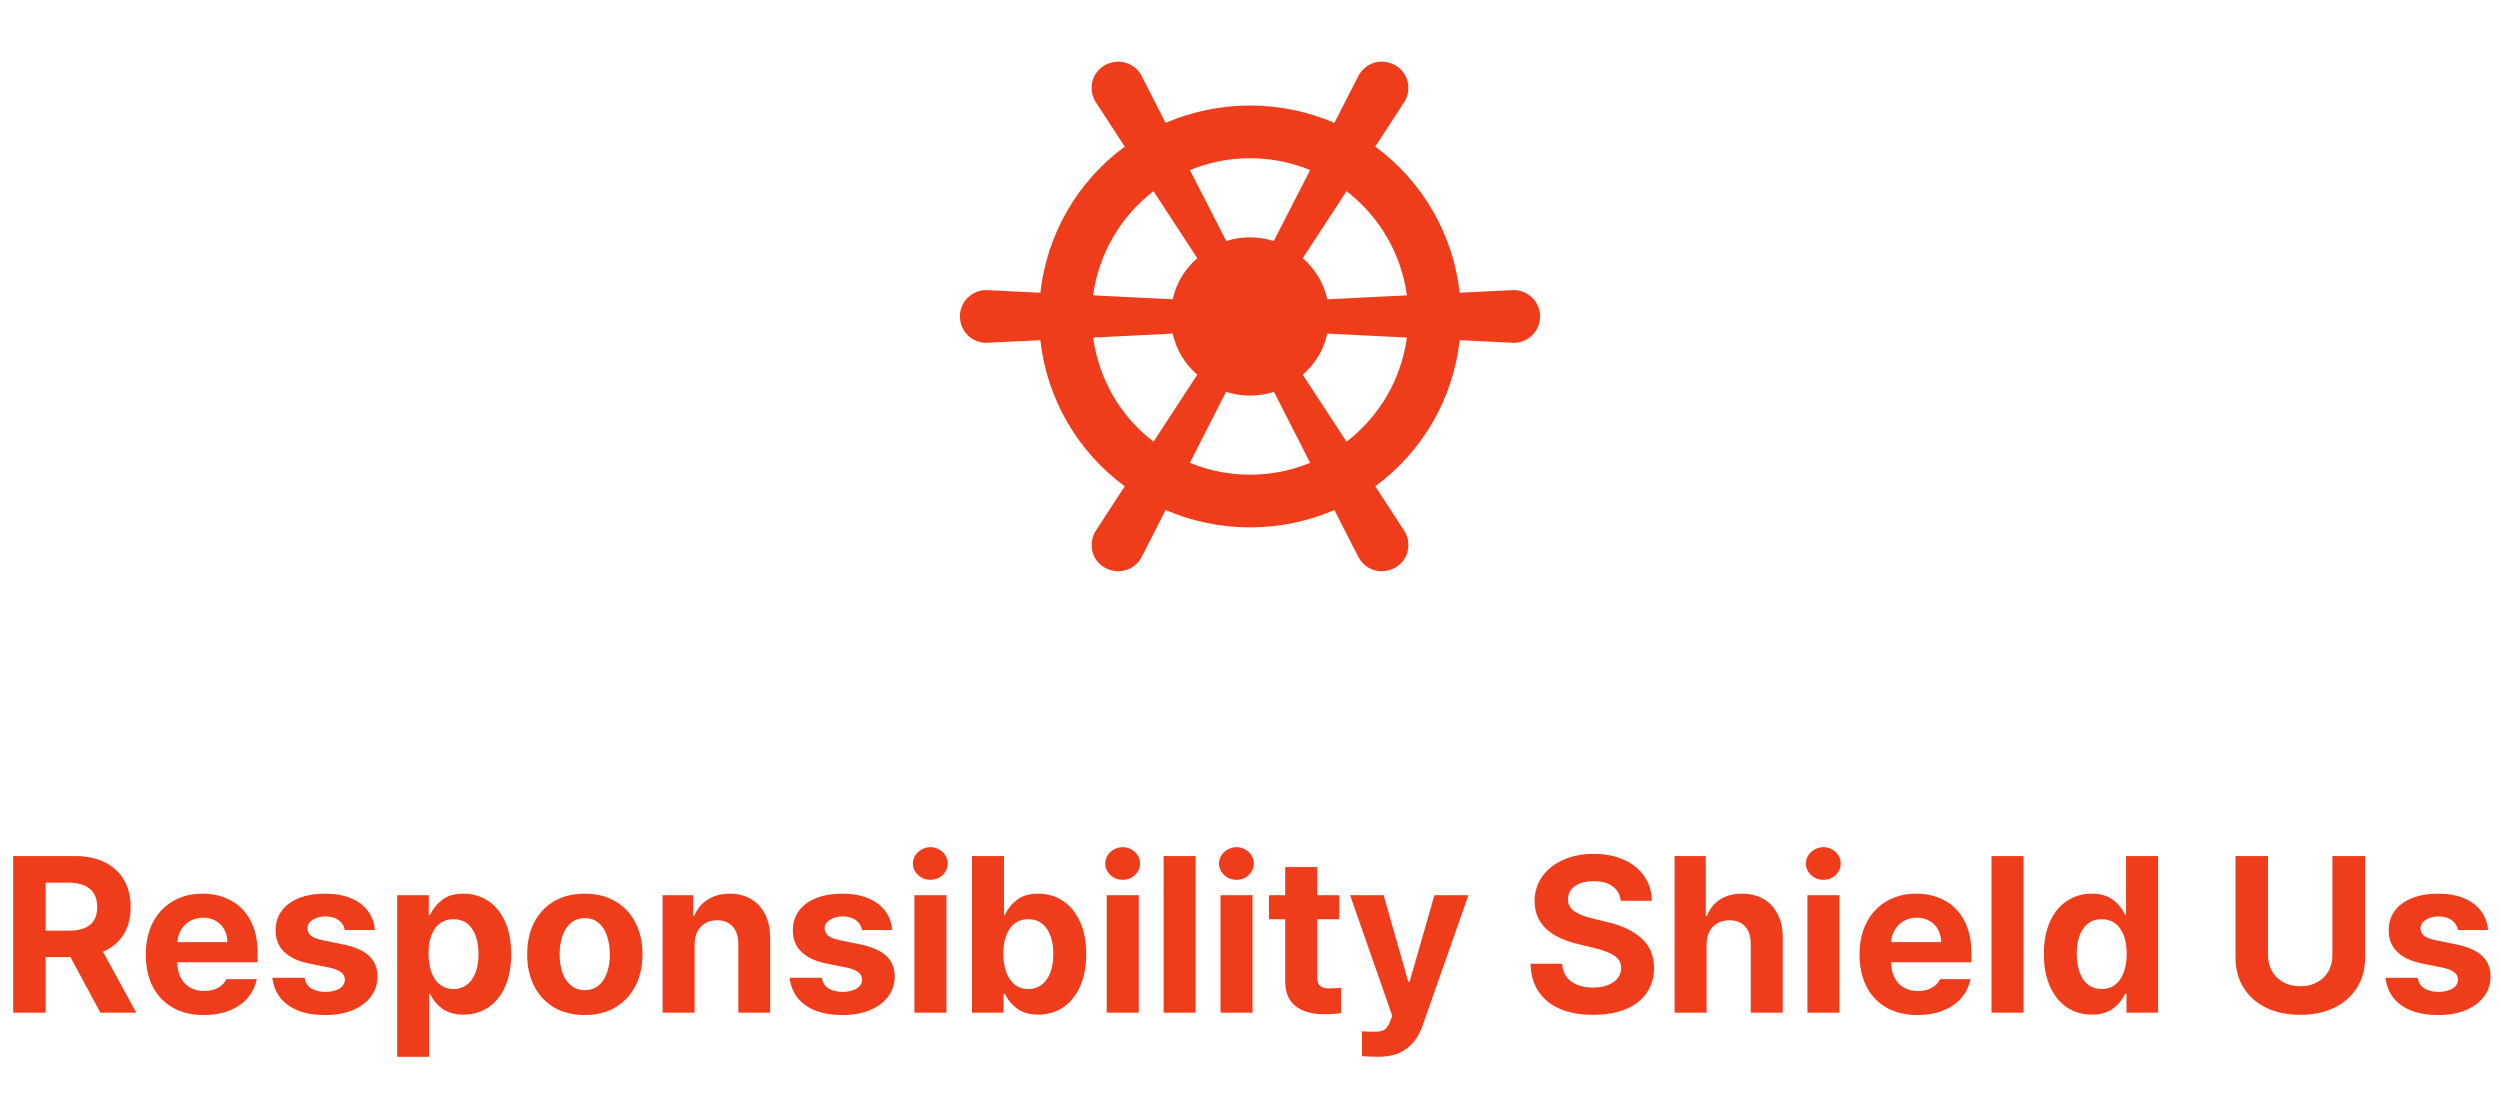
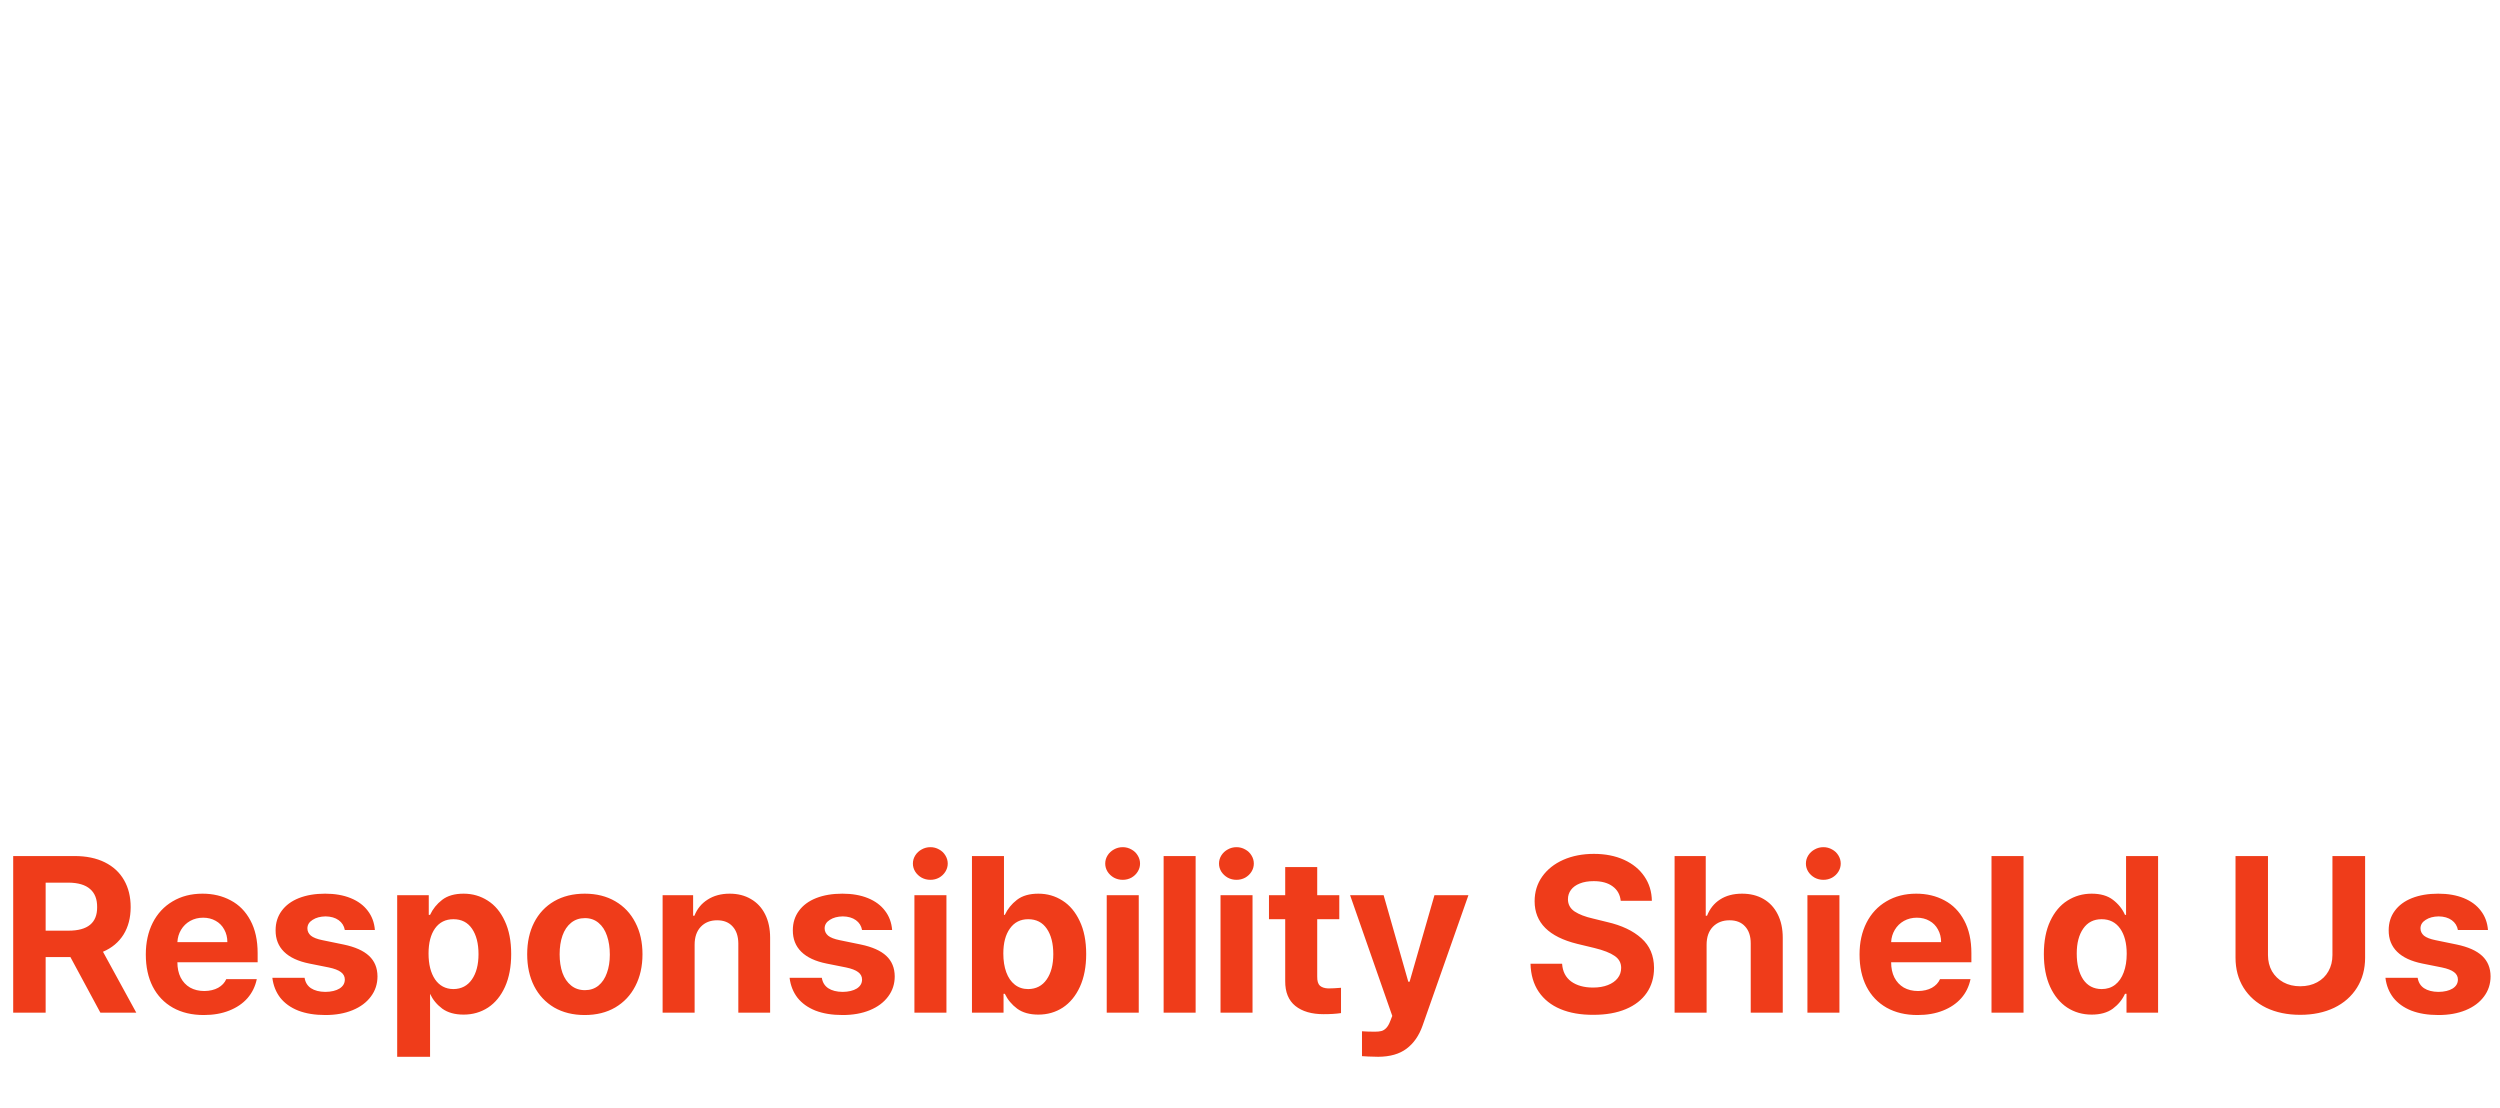
<svg xmlns="http://www.w3.org/2000/svg" width="158" height="70" viewBox="0 0 158 70" fill="none">
-   <path d="M62.333 18.333L65.75 18.5C65.952 16.675 66.53 14.913 67.448 13.324C68.366 11.734 69.604 10.353 71.083 9.266L69.216 6.4C68.766 5.6 69 4.583 69.833 4.116C70.666 3.666 71.65 3.933 72.117 4.733L73.666 7.766C75.351 7.042 77.166 6.669 79 6.669C80.834 6.669 82.648 7.042 84.333 7.766L85.883 4.733C86.35 3.933 87.333 3.666 88.166 4.116C89 4.583 89.233 5.6 88.783 6.4L86.916 9.266C88.396 10.353 89.634 11.734 90.552 13.324C91.47 14.913 92.048 16.675 92.25 18.5L95.666 18.333C96.109 18.333 96.532 18.509 96.845 18.821C97.158 19.134 97.333 19.558 97.333 20C97.333 20.442 97.158 20.866 96.845 21.178C96.532 21.491 96.109 21.666 95.666 21.666L92.25 21.5C92.048 23.324 91.47 25.087 90.552 26.676C89.634 28.265 88.396 29.647 86.916 30.733L88.783 33.6C89.233 34.4 89 35.416 88.166 35.883C87.333 36.333 86.35 36.066 85.883 35.266L84.333 32.233C82.648 32.957 80.834 33.331 79 33.331C77.166 33.331 75.351 32.957 73.666 32.233L72.117 35.266C71.65 36.066 70.666 36.333 69.833 35.883C69 35.416 68.766 34.4 69.216 33.6L71.083 30.733C69.604 29.647 68.366 28.265 67.448 26.676C66.53 25.087 65.952 23.324 65.75 21.5L62.333 21.666C61.891 21.666 61.467 21.491 61.155 21.178C60.842 20.866 60.666 20.442 60.666 20C60.666 19.558 60.842 19.134 61.155 18.821C61.467 18.509 61.891 18.333 62.333 18.333ZM74.117 18.916C74.333 17.9 74.883 17 75.666 16.316L72.9 12.083C70.809 13.688 69.437 16.054 69.083 18.666L74.117 18.916ZM79 15C79.533 15 80.033 15.083 80.5 15.233L82.8 10.75C81.633 10.266 80.35 10 79 10C77.65 10 76.367 10.266 75.2 10.75L77.5 15.233C77.966 15.083 78.466 15 79 15ZM83.883 18.916L88.916 18.666C88.563 16.054 87.191 13.688 85.1 12.083L82.333 16.316C83.117 17 83.666 17.9 83.883 18.916ZM83.883 21.083C83.666 22.1 83.117 23 82.333 23.683L85.1 27.916C87.191 26.311 88.563 23.945 88.916 21.333L83.883 21.083ZM79 25C78.466 25 77.966 24.916 77.483 24.766L75.2 29.25C76.367 29.733 77.65 30 79 30C80.35 30 81.633 29.733 82.8 29.25L80.516 24.766C80.033 24.916 79.533 25 79 25ZM74.117 21.083L69.083 21.333C69.45 24 70.85 26.35 72.9 27.916L75.666 23.683C74.883 23 74.333 22.1 74.117 21.083Z" fill="#EF3C1A" />
-   <path d="M0.834 54.102H4.717C5.455 54.102 6.091 54.234 6.624 54.498C7.157 54.762 7.563 55.138 7.841 55.626C8.119 56.109 8.258 56.676 8.258 57.328C8.258 58.003 8.107 58.581 7.807 59.065C7.506 59.547 7.073 59.91 6.508 60.151L8.613 64H6.344L4.45 60.486H2.885V64H0.834V54.102ZM4.334 58.818C5.546 58.818 6.148 58.322 6.139 57.328C6.143 56.827 5.995 56.446 5.694 56.187C5.394 55.922 4.94 55.788 4.334 55.783H2.885V58.818H4.334ZM12.879 64.15C12.127 64.15 11.475 63.995 10.924 63.685C10.372 63.371 9.949 62.927 9.652 62.352C9.361 61.778 9.215 61.102 9.215 60.322C9.215 59.566 9.361 58.898 9.652 58.319C9.949 57.736 10.368 57.285 10.91 56.966C11.453 56.642 12.081 56.48 12.797 56.48C13.462 56.48 14.057 56.622 14.581 56.904C15.11 57.182 15.524 57.604 15.825 58.169C16.131 58.734 16.283 59.425 16.283 60.24V60.815H11.211C11.211 61.184 11.279 61.505 11.416 61.778C11.557 62.052 11.755 62.264 12.011 62.414C12.271 62.56 12.574 62.633 12.92 62.633C13.257 62.628 13.546 62.56 13.788 62.428C14.03 62.291 14.2 62.109 14.301 61.881H16.229C16.133 62.341 15.937 62.742 15.641 63.084C15.344 63.421 14.959 63.683 14.485 63.87C14.016 64.057 13.48 64.15 12.879 64.15ZM14.369 59.543C14.369 59.247 14.303 58.98 14.171 58.743C14.043 58.506 13.863 58.324 13.631 58.196C13.398 58.064 13.134 57.998 12.838 57.998C12.537 57.998 12.264 58.066 12.018 58.203C11.776 58.34 11.585 58.527 11.443 58.764C11.302 59.001 11.225 59.26 11.211 59.543H14.369ZM21.793 58.777C21.747 58.518 21.617 58.31 21.403 58.155C21.189 58 20.913 57.921 20.576 57.916C20.248 57.921 19.975 57.993 19.756 58.135C19.537 58.272 19.428 58.452 19.428 58.675C19.428 58.852 19.501 59.005 19.646 59.133C19.797 59.256 20.043 59.352 20.385 59.42L21.711 59.693C22.436 59.844 22.973 60.083 23.324 60.411C23.675 60.739 23.853 61.17 23.857 61.703C23.857 62.186 23.718 62.612 23.44 62.981C23.167 63.351 22.782 63.638 22.285 63.843C21.788 64.048 21.214 64.15 20.562 64.15C19.902 64.15 19.33 64.057 18.847 63.87C18.368 63.679 17.99 63.408 17.712 63.057C17.439 62.701 17.272 62.282 17.213 61.799H19.25C19.296 62.086 19.43 62.305 19.653 62.455C19.881 62.605 20.184 62.683 20.562 62.688C20.936 62.683 21.235 62.612 21.458 62.476C21.681 62.334 21.793 62.145 21.793 61.908C21.793 61.717 21.711 61.56 21.547 61.437C21.383 61.313 21.128 61.215 20.781 61.143L19.551 60.897C18.844 60.755 18.311 60.507 17.951 60.151C17.591 59.796 17.413 59.342 17.418 58.791C17.418 58.322 17.546 57.914 17.801 57.567C18.056 57.217 18.418 56.948 18.888 56.761C19.362 56.574 19.915 56.48 20.549 56.48C21.164 56.48 21.702 56.574 22.162 56.761C22.622 56.948 22.982 57.214 23.242 57.56C23.506 57.902 23.657 58.308 23.693 58.777H21.793ZM25.102 56.576H27.098V57.82H27.18C27.353 57.447 27.608 57.13 27.945 56.87C28.283 56.61 28.734 56.48 29.299 56.48C29.859 56.48 30.367 56.626 30.823 56.918C31.279 57.205 31.639 57.636 31.903 58.21C32.172 58.78 32.307 59.475 32.307 60.295C32.307 61.097 32.177 61.787 31.917 62.366C31.657 62.94 31.299 63.378 30.844 63.679C30.388 63.975 29.873 64.123 29.299 64.123C28.747 64.123 28.299 63.998 27.952 63.747C27.61 63.492 27.353 63.18 27.18 62.81H27.125V66.789H25.102V56.576ZM27.084 60.261C27.084 60.944 27.221 61.489 27.494 61.895C27.772 62.3 28.16 62.505 28.656 62.51C29.158 62.505 29.547 62.302 29.825 61.901C30.103 61.5 30.242 60.967 30.242 60.302C30.242 59.632 30.105 59.096 29.832 58.695C29.559 58.294 29.167 58.094 28.656 58.094C28.16 58.094 27.772 58.287 27.494 58.675C27.221 59.062 27.084 59.591 27.084 60.261ZM36.955 64.15C36.217 64.15 35.572 63.991 35.02 63.672C34.474 63.348 34.052 62.897 33.756 62.318C33.464 61.74 33.318 61.07 33.318 60.309C33.318 59.547 33.464 58.88 33.756 58.306C34.052 57.727 34.474 57.278 35.02 56.959C35.572 56.64 36.217 56.48 36.955 56.48C37.693 56.48 38.336 56.64 38.883 56.959C39.434 57.278 39.858 57.727 40.154 58.306C40.455 58.88 40.605 59.547 40.605 60.309C40.605 61.07 40.455 61.74 40.154 62.318C39.858 62.897 39.434 63.348 38.883 63.672C38.336 63.991 37.693 64.15 36.955 64.15ZM35.369 60.309C35.369 60.751 35.428 61.143 35.547 61.484C35.67 61.822 35.852 62.088 36.094 62.284C36.335 62.48 36.627 62.578 36.969 62.578C37.301 62.578 37.586 62.482 37.823 62.291C38.06 62.095 38.238 61.828 38.356 61.491C38.48 61.154 38.541 60.769 38.541 60.336C38.541 59.889 38.482 59.493 38.363 59.147C38.245 58.796 38.067 58.522 37.83 58.326C37.593 58.126 37.306 58.025 36.969 58.025C36.627 58.025 36.335 58.123 36.094 58.319C35.852 58.515 35.67 58.786 35.547 59.133C35.428 59.475 35.369 59.867 35.369 60.309ZM43.9 64H41.877V56.576H43.805V57.875H43.887C44.055 57.442 44.333 57.102 44.721 56.856C45.108 56.606 45.573 56.48 46.115 56.48C46.63 56.48 47.079 56.594 47.462 56.822C47.849 57.046 48.148 57.367 48.357 57.786C48.567 58.205 48.672 58.7 48.672 59.27V64H46.662V59.625C46.658 59.165 46.537 58.807 46.3 58.552C46.067 58.292 45.742 58.162 45.322 58.162C44.894 58.162 44.55 58.299 44.29 58.572C44.03 58.846 43.9 59.224 43.9 59.707V64ZM54.482 58.777C54.437 58.518 54.307 58.31 54.093 58.155C53.879 58 53.603 57.921 53.266 57.916C52.938 57.921 52.664 57.993 52.445 58.135C52.227 58.272 52.117 58.452 52.117 58.675C52.117 58.852 52.19 59.005 52.336 59.133C52.486 59.256 52.732 59.352 53.074 59.42L54.4 59.693C55.125 59.844 55.663 60.083 56.014 60.411C56.365 60.739 56.542 61.17 56.547 61.703C56.547 62.186 56.408 62.612 56.13 62.981C55.856 63.351 55.471 63.638 54.975 63.843C54.478 64.048 53.904 64.15 53.252 64.15C52.591 64.15 52.019 64.057 51.536 63.87C51.058 63.679 50.679 63.408 50.401 63.057C50.128 62.701 49.962 62.282 49.902 61.799H51.94C51.985 62.086 52.12 62.305 52.343 62.455C52.571 62.605 52.874 62.683 53.252 62.688C53.626 62.683 53.924 62.612 54.148 62.476C54.371 62.334 54.482 62.145 54.482 61.908C54.482 61.717 54.4 61.56 54.236 61.437C54.072 61.313 53.817 61.215 53.471 61.143L52.24 60.897C51.534 60.755 51.001 60.507 50.641 60.151C50.281 59.796 50.103 59.342 50.107 58.791C50.107 58.322 50.235 57.914 50.49 57.567C50.745 57.217 51.108 56.948 51.577 56.761C52.051 56.574 52.605 56.48 53.238 56.48C53.853 56.48 54.391 56.574 54.852 56.761C55.312 56.948 55.672 57.214 55.932 57.56C56.196 57.902 56.346 58.308 56.383 58.777H54.482ZM57.791 56.576H59.815V64H57.791V56.576ZM58.803 55.605C58.602 55.605 58.418 55.56 58.249 55.469C58.08 55.373 57.946 55.248 57.846 55.093C57.745 54.933 57.695 54.762 57.695 54.58C57.695 54.393 57.745 54.22 57.846 54.06C57.946 53.901 58.08 53.776 58.249 53.685C58.418 53.589 58.602 53.541 58.803 53.541C58.999 53.541 59.181 53.589 59.35 53.685C59.518 53.776 59.65 53.901 59.746 54.06C59.846 54.22 59.897 54.393 59.897 54.58C59.897 54.762 59.846 54.933 59.746 55.093C59.65 55.248 59.518 55.373 59.35 55.469C59.181 55.56 58.999 55.605 58.803 55.605ZM61.428 54.102H63.451V57.82H63.506C63.679 57.447 63.934 57.13 64.272 56.87C64.609 56.61 65.06 56.48 65.625 56.48C66.186 56.48 66.694 56.626 67.149 56.918C67.605 57.205 67.967 57.636 68.236 58.21C68.51 58.78 68.647 59.475 68.647 60.295C68.647 61.097 68.514 61.787 68.25 62.366C67.986 62.94 67.626 63.378 67.17 63.679C66.714 63.975 66.199 64.123 65.625 64.123C65.074 64.123 64.627 63.998 64.285 63.747C63.943 63.492 63.684 63.18 63.506 62.81H63.424V64H61.428V54.102ZM63.41 60.261C63.41 60.712 63.472 61.106 63.595 61.443C63.718 61.781 63.898 62.043 64.135 62.23C64.372 62.416 64.654 62.51 64.982 62.51C65.484 62.505 65.873 62.302 66.151 61.901C66.429 61.5 66.568 60.967 66.568 60.302C66.568 59.632 66.432 59.096 66.158 58.695C65.885 58.294 65.493 58.094 64.982 58.094C64.49 58.094 64.105 58.29 63.827 58.682C63.549 59.069 63.41 59.595 63.41 60.261ZM69.945 56.576H71.969V64H69.945V56.576ZM70.957 55.605C70.757 55.605 70.572 55.56 70.403 55.469C70.235 55.373 70.1 55.248 70 55.093C69.9 54.933 69.85 54.762 69.85 54.58C69.85 54.393 69.9 54.22 70 54.06C70.1 53.901 70.235 53.776 70.403 53.685C70.572 53.589 70.757 53.541 70.957 53.541C71.153 53.541 71.335 53.589 71.504 53.685C71.672 53.776 71.805 53.901 71.9 54.06C72.001 54.22 72.051 54.393 72.051 54.58C72.051 54.762 72.001 54.933 71.9 55.093C71.805 55.248 71.672 55.373 71.504 55.469C71.335 55.56 71.153 55.605 70.957 55.605ZM75.564 64H73.541V54.102H75.564V64ZM77.137 56.576H79.16V64H77.137V56.576ZM78.148 55.605C77.948 55.605 77.763 55.56 77.595 55.469C77.426 55.373 77.292 55.248 77.191 55.093C77.091 54.933 77.041 54.762 77.041 54.58C77.041 54.393 77.091 54.22 77.191 54.06C77.292 53.901 77.426 53.776 77.595 53.685C77.763 53.589 77.948 53.541 78.148 53.541C78.344 53.541 78.527 53.589 78.695 53.685C78.864 53.776 78.996 53.901 79.092 54.06C79.192 54.22 79.242 54.393 79.242 54.58C79.242 54.762 79.192 54.933 79.092 55.093C78.996 55.248 78.864 55.373 78.695 55.469C78.527 55.56 78.344 55.605 78.148 55.605ZM84.643 58.094H83.248V61.717C83.243 61.995 83.3 62.188 83.419 62.298C83.542 62.403 83.717 62.46 83.945 62.469C84.155 62.469 84.424 62.455 84.752 62.428V64.027C84.451 64.073 84.084 64.096 83.651 64.096C82.895 64.096 82.3 63.922 81.867 63.576C81.434 63.225 81.22 62.701 81.225 62.004V58.094H80.199V56.576H81.225V54.799H83.248V56.576H84.643V58.094ZM87.103 66.789C86.598 66.78 86.256 66.766 86.078 66.748V65.176C86.311 65.194 86.584 65.203 86.898 65.203C87.058 65.203 87.192 65.189 87.302 65.162C87.411 65.135 87.514 65.071 87.609 64.971C87.705 64.875 87.792 64.725 87.869 64.519L87.992 64.205L85.326 56.576H87.445L89.004 62.045H89.086L90.658 56.576H92.805L89.906 64.82C89.683 65.454 89.346 65.939 88.894 66.276C88.448 66.614 87.851 66.784 87.103 66.789ZM102.43 56.932C102.389 56.54 102.218 56.234 101.917 56.016C101.621 55.797 101.222 55.688 100.721 55.688C100.379 55.688 100.085 55.738 99.839 55.838C99.597 55.934 99.413 56.068 99.285 56.241C99.158 56.414 99.094 56.61 99.094 56.829C99.094 57.157 99.235 57.417 99.518 57.608C99.805 57.795 100.192 57.943 100.68 58.053L101.568 58.272C102.484 58.481 103.207 58.823 103.735 59.297C104.264 59.766 104.531 60.391 104.535 61.17C104.535 61.772 104.382 62.296 104.077 62.742C103.772 63.189 103.332 63.533 102.758 63.774C102.184 64.016 101.5 64.137 100.707 64.137C99.905 64.141 99.21 64.02 98.622 63.774C98.034 63.528 97.576 63.164 97.248 62.681C96.92 62.198 96.747 61.607 96.728 60.91H98.725C98.757 61.398 98.948 61.772 99.299 62.031C99.654 62.286 100.115 62.414 100.68 62.414C101.035 62.414 101.347 62.362 101.616 62.257C101.885 62.152 102.092 62.006 102.238 61.819C102.384 61.633 102.457 61.416 102.457 61.17C102.457 60.851 102.318 60.598 102.04 60.411C101.767 60.22 101.34 60.053 100.762 59.912L99.682 59.652C97.886 59.21 96.988 58.312 96.988 56.959C96.988 56.371 97.148 55.852 97.467 55.4C97.79 54.945 98.235 54.592 98.8 54.341C99.37 54.09 100.014 53.965 100.734 53.965C101.454 53.965 102.09 54.09 102.642 54.341C103.193 54.592 103.621 54.942 103.927 55.394C104.232 55.84 104.389 56.353 104.398 56.932H102.43ZM107.857 64H105.834V54.102H107.803V57.875H107.885C108.058 57.433 108.331 57.091 108.705 56.85C109.083 56.603 109.548 56.48 110.1 56.48C110.615 56.48 111.066 56.592 111.453 56.815C111.84 57.039 112.139 57.36 112.349 57.779C112.563 58.199 112.67 58.695 112.67 59.27V64H110.646V59.625C110.646 59.165 110.528 58.807 110.291 58.552C110.059 58.292 109.73 58.162 109.307 58.162C108.874 58.162 108.523 58.299 108.254 58.572C107.99 58.846 107.857 59.224 107.857 59.707V64ZM114.229 56.576H116.252V64H114.229V56.576ZM115.24 55.605C115.04 55.605 114.855 55.56 114.687 55.469C114.518 55.373 114.383 55.248 114.283 55.093C114.183 54.933 114.133 54.762 114.133 54.58C114.133 54.393 114.183 54.22 114.283 54.06C114.383 53.901 114.518 53.776 114.687 53.685C114.855 53.589 115.04 53.541 115.24 53.541C115.436 53.541 115.618 53.589 115.787 53.685C115.956 53.776 116.088 53.901 116.184 54.06C116.284 54.22 116.334 54.393 116.334 54.58C116.334 54.762 116.284 54.933 116.184 55.093C116.088 55.248 115.956 55.373 115.787 55.469C115.618 55.56 115.436 55.605 115.24 55.605ZM121.188 64.15C120.436 64.15 119.784 63.995 119.232 63.685C118.681 63.371 118.257 62.927 117.961 62.352C117.669 61.778 117.523 61.102 117.523 60.322C117.523 59.566 117.669 58.898 117.961 58.319C118.257 57.736 118.676 57.285 119.219 56.966C119.761 56.642 120.39 56.48 121.105 56.48C121.771 56.48 122.366 56.622 122.89 56.904C123.418 57.182 123.833 57.604 124.134 58.169C124.439 58.734 124.592 59.425 124.592 60.24V60.815H119.52C119.52 61.184 119.588 61.505 119.725 61.778C119.866 62.052 120.064 62.264 120.319 62.414C120.579 62.56 120.882 62.633 121.229 62.633C121.566 62.628 121.855 62.56 122.097 62.428C122.338 62.291 122.509 62.109 122.609 61.881H124.537C124.441 62.341 124.245 62.742 123.949 63.084C123.653 63.421 123.268 63.683 122.794 63.87C122.325 64.057 121.789 64.15 121.188 64.15ZM122.678 59.543C122.678 59.247 122.612 58.98 122.479 58.743C122.352 58.506 122.172 58.324 121.939 58.196C121.707 58.064 121.443 57.998 121.146 57.998C120.846 57.998 120.572 58.066 120.326 58.203C120.085 58.34 119.893 58.527 119.752 58.764C119.611 59.001 119.533 59.26 119.52 59.543H122.678ZM127.887 64H125.863V54.102H127.887V64ZM132.193 64.123C131.619 64.123 131.104 63.975 130.648 63.679C130.193 63.378 129.833 62.94 129.568 62.366C129.304 61.787 129.172 61.097 129.172 60.295C129.172 59.475 129.306 58.78 129.575 58.21C129.844 57.636 130.206 57.205 130.662 56.918C131.122 56.626 131.633 56.48 132.193 56.48C132.754 56.48 133.203 56.61 133.54 56.87C133.882 57.13 134.135 57.447 134.299 57.82H134.367V54.102H136.391V64H134.395V62.81H134.299C134.13 63.18 133.875 63.492 133.533 63.747C133.191 63.998 132.745 64.123 132.193 64.123ZM131.25 60.261C131.25 60.94 131.384 61.484 131.653 61.895C131.927 62.3 132.316 62.505 132.822 62.51C133.155 62.51 133.44 62.419 133.677 62.236C133.914 62.05 134.094 61.79 134.217 61.457C134.344 61.12 134.408 60.728 134.408 60.281C134.408 59.607 134.269 59.074 133.991 58.682C133.713 58.29 133.324 58.094 132.822 58.094C132.321 58.094 131.934 58.292 131.66 58.688C131.387 59.08 131.25 59.605 131.25 60.261ZM149.475 54.102V60.527C149.475 61.243 149.304 61.874 148.962 62.421C148.62 62.968 148.139 63.392 147.52 63.692C146.9 63.989 146.184 64.137 145.373 64.137C144.562 64.137 143.846 63.989 143.227 63.692C142.611 63.392 142.133 62.968 141.791 62.421C141.454 61.874 141.285 61.243 141.285 60.527V54.102H143.336V60.363C143.336 60.742 143.42 61.081 143.589 61.382C143.762 61.678 144.001 61.91 144.307 62.079C144.617 62.248 144.972 62.332 145.373 62.332C145.779 62.332 146.136 62.248 146.446 62.079C146.756 61.91 146.993 61.678 147.157 61.382C147.326 61.081 147.41 60.742 147.41 60.363V54.102H149.475ZM155.34 58.777C155.294 58.518 155.164 58.31 154.95 58.155C154.736 58 154.46 57.921 154.123 57.916C153.795 57.921 153.521 57.993 153.303 58.135C153.084 58.272 152.975 58.452 152.975 58.675C152.975 58.852 153.048 59.005 153.193 59.133C153.344 59.256 153.59 59.352 153.932 59.42L155.258 59.693C155.982 59.844 156.52 60.083 156.871 60.411C157.222 60.739 157.4 61.17 157.404 61.703C157.404 62.186 157.265 62.612 156.987 62.981C156.714 63.351 156.329 63.638 155.832 63.843C155.335 64.048 154.761 64.15 154.109 64.15C153.449 64.15 152.877 64.057 152.394 63.87C151.915 63.679 151.537 63.408 151.259 63.057C150.985 62.701 150.819 62.282 150.76 61.799H152.797C152.842 62.086 152.977 62.305 153.2 62.455C153.428 62.605 153.731 62.683 154.109 62.688C154.483 62.683 154.782 62.612 155.005 62.476C155.228 62.334 155.34 62.145 155.34 61.908C155.34 61.717 155.258 61.56 155.094 61.437C154.93 61.313 154.674 61.215 154.328 61.143L153.098 60.897C152.391 60.755 151.858 60.507 151.498 60.151C151.138 59.796 150.96 59.342 150.965 58.791C150.965 58.322 151.092 57.914 151.348 57.567C151.603 57.217 151.965 56.948 152.435 56.761C152.909 56.574 153.462 56.48 154.096 56.48C154.711 56.48 155.249 56.574 155.709 56.761C156.169 56.948 156.529 57.214 156.789 57.56C157.053 57.902 157.204 58.308 157.24 58.777H155.34Z" fill="#EF3C1A" />
+   <path d="M0.834 54.102H4.717C5.455 54.102 6.091 54.234 6.624 54.498C7.157 54.762 7.563 55.138 7.841 55.626C8.119 56.109 8.258 56.676 8.258 57.328C8.258 58.003 8.107 58.581 7.807 59.065C7.506 59.547 7.073 59.91 6.508 60.151L8.613 64H6.344L4.45 60.486H2.885V64H0.834V54.102ZM4.334 58.818C5.546 58.818 6.148 58.322 6.139 57.328C6.143 56.827 5.995 56.446 5.694 56.187C5.394 55.922 4.94 55.788 4.334 55.783H2.885V58.818H4.334ZM12.879 64.15C12.127 64.15 11.475 63.995 10.924 63.685C10.372 63.371 9.949 62.927 9.652 62.352C9.361 61.778 9.215 61.102 9.215 60.322C9.215 59.566 9.361 58.898 9.652 58.319C9.949 57.736 10.368 57.285 10.91 56.966C11.453 56.642 12.081 56.48 12.797 56.48C13.462 56.48 14.057 56.622 14.581 56.904C15.11 57.182 15.524 57.604 15.825 58.169C16.131 58.734 16.283 59.425 16.283 60.24V60.815H11.211C11.211 61.184 11.279 61.505 11.416 61.778C11.557 62.052 11.755 62.264 12.011 62.414C12.271 62.56 12.574 62.633 12.92 62.633C13.257 62.628 13.546 62.56 13.788 62.428C14.03 62.291 14.2 62.109 14.301 61.881H16.229C16.133 62.341 15.937 62.742 15.641 63.084C15.344 63.421 14.959 63.683 14.485 63.87C14.016 64.057 13.48 64.15 12.879 64.15ZM14.369 59.543C14.369 59.247 14.303 58.98 14.171 58.743C14.043 58.506 13.863 58.324 13.631 58.196C13.398 58.064 13.134 57.998 12.838 57.998C12.537 57.998 12.264 58.066 12.018 58.203C11.776 58.34 11.585 58.527 11.443 58.764C11.302 59.001 11.225 59.26 11.211 59.543H14.369ZM21.793 58.777C21.747 58.518 21.617 58.31 21.403 58.155C21.189 58 20.913 57.921 20.576 57.916C20.248 57.921 19.975 57.993 19.756 58.135C19.537 58.272 19.428 58.452 19.428 58.675C19.428 58.852 19.501 59.005 19.646 59.133C19.797 59.256 20.043 59.352 20.385 59.42L21.711 59.693C22.436 59.844 22.973 60.083 23.324 60.411C23.675 60.739 23.853 61.17 23.857 61.703C23.857 62.186 23.718 62.612 23.44 62.981C23.167 63.351 22.782 63.638 22.285 63.843C21.788 64.048 21.214 64.15 20.562 64.15C19.902 64.15 19.33 64.057 18.847 63.87C18.368 63.679 17.99 63.408 17.712 63.057C17.439 62.701 17.272 62.282 17.213 61.799H19.25C19.296 62.086 19.43 62.305 19.653 62.455C19.881 62.605 20.184 62.683 20.562 62.688C20.936 62.683 21.235 62.612 21.458 62.476C21.681 62.334 21.793 62.145 21.793 61.908C21.793 61.717 21.711 61.56 21.547 61.437C21.383 61.313 21.128 61.215 20.781 61.143L19.551 60.897C18.844 60.755 18.311 60.507 17.951 60.151C17.591 59.796 17.413 59.342 17.418 58.791C17.418 58.322 17.546 57.914 17.801 57.567C18.056 57.217 18.418 56.948 18.888 56.761C19.362 56.574 19.915 56.48 20.549 56.48C21.164 56.48 21.702 56.574 22.162 56.761C22.622 56.948 22.982 57.214 23.242 57.56C23.506 57.902 23.657 58.308 23.693 58.777H21.793ZM25.102 56.576H27.098V57.82H27.18C27.353 57.447 27.608 57.13 27.945 56.87C28.283 56.61 28.734 56.48 29.299 56.48C29.859 56.48 30.367 56.626 30.823 56.918C31.279 57.205 31.639 57.636 31.903 58.21C32.172 58.78 32.307 59.475 32.307 60.295C32.307 61.097 32.177 61.787 31.917 62.366C31.657 62.94 31.299 63.378 30.844 63.679C30.388 63.975 29.873 64.123 29.299 64.123C28.747 64.123 28.299 63.998 27.952 63.747C27.61 63.492 27.353 63.18 27.18 62.81V66.789H25.102V56.576ZM27.084 60.261C27.084 60.944 27.221 61.489 27.494 61.895C27.772 62.3 28.16 62.505 28.656 62.51C29.158 62.505 29.547 62.302 29.825 61.901C30.103 61.5 30.242 60.967 30.242 60.302C30.242 59.632 30.105 59.096 29.832 58.695C29.559 58.294 29.167 58.094 28.656 58.094C28.16 58.094 27.772 58.287 27.494 58.675C27.221 59.062 27.084 59.591 27.084 60.261ZM36.955 64.15C36.217 64.15 35.572 63.991 35.02 63.672C34.474 63.348 34.052 62.897 33.756 62.318C33.464 61.74 33.318 61.07 33.318 60.309C33.318 59.547 33.464 58.88 33.756 58.306C34.052 57.727 34.474 57.278 35.02 56.959C35.572 56.64 36.217 56.48 36.955 56.48C37.693 56.48 38.336 56.64 38.883 56.959C39.434 57.278 39.858 57.727 40.154 58.306C40.455 58.88 40.605 59.547 40.605 60.309C40.605 61.07 40.455 61.74 40.154 62.318C39.858 62.897 39.434 63.348 38.883 63.672C38.336 63.991 37.693 64.15 36.955 64.15ZM35.369 60.309C35.369 60.751 35.428 61.143 35.547 61.484C35.67 61.822 35.852 62.088 36.094 62.284C36.335 62.48 36.627 62.578 36.969 62.578C37.301 62.578 37.586 62.482 37.823 62.291C38.06 62.095 38.238 61.828 38.356 61.491C38.48 61.154 38.541 60.769 38.541 60.336C38.541 59.889 38.482 59.493 38.363 59.147C38.245 58.796 38.067 58.522 37.83 58.326C37.593 58.126 37.306 58.025 36.969 58.025C36.627 58.025 36.335 58.123 36.094 58.319C35.852 58.515 35.67 58.786 35.547 59.133C35.428 59.475 35.369 59.867 35.369 60.309ZM43.9 64H41.877V56.576H43.805V57.875H43.887C44.055 57.442 44.333 57.102 44.721 56.856C45.108 56.606 45.573 56.48 46.115 56.48C46.63 56.48 47.079 56.594 47.462 56.822C47.849 57.046 48.148 57.367 48.357 57.786C48.567 58.205 48.672 58.7 48.672 59.27V64H46.662V59.625C46.658 59.165 46.537 58.807 46.3 58.552C46.067 58.292 45.742 58.162 45.322 58.162C44.894 58.162 44.55 58.299 44.29 58.572C44.03 58.846 43.9 59.224 43.9 59.707V64ZM54.482 58.777C54.437 58.518 54.307 58.31 54.093 58.155C53.879 58 53.603 57.921 53.266 57.916C52.938 57.921 52.664 57.993 52.445 58.135C52.227 58.272 52.117 58.452 52.117 58.675C52.117 58.852 52.19 59.005 52.336 59.133C52.486 59.256 52.732 59.352 53.074 59.42L54.4 59.693C55.125 59.844 55.663 60.083 56.014 60.411C56.365 60.739 56.542 61.17 56.547 61.703C56.547 62.186 56.408 62.612 56.13 62.981C55.856 63.351 55.471 63.638 54.975 63.843C54.478 64.048 53.904 64.15 53.252 64.15C52.591 64.15 52.019 64.057 51.536 63.87C51.058 63.679 50.679 63.408 50.401 63.057C50.128 62.701 49.962 62.282 49.902 61.799H51.94C51.985 62.086 52.12 62.305 52.343 62.455C52.571 62.605 52.874 62.683 53.252 62.688C53.626 62.683 53.924 62.612 54.148 62.476C54.371 62.334 54.482 62.145 54.482 61.908C54.482 61.717 54.4 61.56 54.236 61.437C54.072 61.313 53.817 61.215 53.471 61.143L52.24 60.897C51.534 60.755 51.001 60.507 50.641 60.151C50.281 59.796 50.103 59.342 50.107 58.791C50.107 58.322 50.235 57.914 50.49 57.567C50.745 57.217 51.108 56.948 51.577 56.761C52.051 56.574 52.605 56.48 53.238 56.48C53.853 56.48 54.391 56.574 54.852 56.761C55.312 56.948 55.672 57.214 55.932 57.56C56.196 57.902 56.346 58.308 56.383 58.777H54.482ZM57.791 56.576H59.815V64H57.791V56.576ZM58.803 55.605C58.602 55.605 58.418 55.56 58.249 55.469C58.08 55.373 57.946 55.248 57.846 55.093C57.745 54.933 57.695 54.762 57.695 54.58C57.695 54.393 57.745 54.22 57.846 54.06C57.946 53.901 58.08 53.776 58.249 53.685C58.418 53.589 58.602 53.541 58.803 53.541C58.999 53.541 59.181 53.589 59.35 53.685C59.518 53.776 59.65 53.901 59.746 54.06C59.846 54.22 59.897 54.393 59.897 54.58C59.897 54.762 59.846 54.933 59.746 55.093C59.65 55.248 59.518 55.373 59.35 55.469C59.181 55.56 58.999 55.605 58.803 55.605ZM61.428 54.102H63.451V57.82H63.506C63.679 57.447 63.934 57.13 64.272 56.87C64.609 56.61 65.06 56.48 65.625 56.48C66.186 56.48 66.694 56.626 67.149 56.918C67.605 57.205 67.967 57.636 68.236 58.21C68.51 58.78 68.647 59.475 68.647 60.295C68.647 61.097 68.514 61.787 68.25 62.366C67.986 62.94 67.626 63.378 67.17 63.679C66.714 63.975 66.199 64.123 65.625 64.123C65.074 64.123 64.627 63.998 64.285 63.747C63.943 63.492 63.684 63.18 63.506 62.81H63.424V64H61.428V54.102ZM63.41 60.261C63.41 60.712 63.472 61.106 63.595 61.443C63.718 61.781 63.898 62.043 64.135 62.23C64.372 62.416 64.654 62.51 64.982 62.51C65.484 62.505 65.873 62.302 66.151 61.901C66.429 61.5 66.568 60.967 66.568 60.302C66.568 59.632 66.432 59.096 66.158 58.695C65.885 58.294 65.493 58.094 64.982 58.094C64.49 58.094 64.105 58.29 63.827 58.682C63.549 59.069 63.41 59.595 63.41 60.261ZM69.945 56.576H71.969V64H69.945V56.576ZM70.957 55.605C70.757 55.605 70.572 55.56 70.403 55.469C70.235 55.373 70.1 55.248 70 55.093C69.9 54.933 69.85 54.762 69.85 54.58C69.85 54.393 69.9 54.22 70 54.06C70.1 53.901 70.235 53.776 70.403 53.685C70.572 53.589 70.757 53.541 70.957 53.541C71.153 53.541 71.335 53.589 71.504 53.685C71.672 53.776 71.805 53.901 71.9 54.06C72.001 54.22 72.051 54.393 72.051 54.58C72.051 54.762 72.001 54.933 71.9 55.093C71.805 55.248 71.672 55.373 71.504 55.469C71.335 55.56 71.153 55.605 70.957 55.605ZM75.564 64H73.541V54.102H75.564V64ZM77.137 56.576H79.16V64H77.137V56.576ZM78.148 55.605C77.948 55.605 77.763 55.56 77.595 55.469C77.426 55.373 77.292 55.248 77.191 55.093C77.091 54.933 77.041 54.762 77.041 54.58C77.041 54.393 77.091 54.22 77.191 54.06C77.292 53.901 77.426 53.776 77.595 53.685C77.763 53.589 77.948 53.541 78.148 53.541C78.344 53.541 78.527 53.589 78.695 53.685C78.864 53.776 78.996 53.901 79.092 54.06C79.192 54.22 79.242 54.393 79.242 54.58C79.242 54.762 79.192 54.933 79.092 55.093C78.996 55.248 78.864 55.373 78.695 55.469C78.527 55.56 78.344 55.605 78.148 55.605ZM84.643 58.094H83.248V61.717C83.243 61.995 83.3 62.188 83.419 62.298C83.542 62.403 83.717 62.46 83.945 62.469C84.155 62.469 84.424 62.455 84.752 62.428V64.027C84.451 64.073 84.084 64.096 83.651 64.096C82.895 64.096 82.3 63.922 81.867 63.576C81.434 63.225 81.22 62.701 81.225 62.004V58.094H80.199V56.576H81.225V54.799H83.248V56.576H84.643V58.094ZM87.103 66.789C86.598 66.78 86.256 66.766 86.078 66.748V65.176C86.311 65.194 86.584 65.203 86.898 65.203C87.058 65.203 87.192 65.189 87.302 65.162C87.411 65.135 87.514 65.071 87.609 64.971C87.705 64.875 87.792 64.725 87.869 64.519L87.992 64.205L85.326 56.576H87.445L89.004 62.045H89.086L90.658 56.576H92.805L89.906 64.82C89.683 65.454 89.346 65.939 88.894 66.276C88.448 66.614 87.851 66.784 87.103 66.789ZM102.43 56.932C102.389 56.54 102.218 56.234 101.917 56.016C101.621 55.797 101.222 55.688 100.721 55.688C100.379 55.688 100.085 55.738 99.839 55.838C99.597 55.934 99.413 56.068 99.285 56.241C99.158 56.414 99.094 56.61 99.094 56.829C99.094 57.157 99.235 57.417 99.518 57.608C99.805 57.795 100.192 57.943 100.68 58.053L101.568 58.272C102.484 58.481 103.207 58.823 103.735 59.297C104.264 59.766 104.531 60.391 104.535 61.17C104.535 61.772 104.382 62.296 104.077 62.742C103.772 63.189 103.332 63.533 102.758 63.774C102.184 64.016 101.5 64.137 100.707 64.137C99.905 64.141 99.21 64.02 98.622 63.774C98.034 63.528 97.576 63.164 97.248 62.681C96.92 62.198 96.747 61.607 96.728 60.91H98.725C98.757 61.398 98.948 61.772 99.299 62.031C99.654 62.286 100.115 62.414 100.68 62.414C101.035 62.414 101.347 62.362 101.616 62.257C101.885 62.152 102.092 62.006 102.238 61.819C102.384 61.633 102.457 61.416 102.457 61.17C102.457 60.851 102.318 60.598 102.04 60.411C101.767 60.22 101.34 60.053 100.762 59.912L99.682 59.652C97.886 59.21 96.988 58.312 96.988 56.959C96.988 56.371 97.148 55.852 97.467 55.4C97.79 54.945 98.235 54.592 98.8 54.341C99.37 54.09 100.014 53.965 100.734 53.965C101.454 53.965 102.09 54.09 102.642 54.341C103.193 54.592 103.621 54.942 103.927 55.394C104.232 55.84 104.389 56.353 104.398 56.932H102.43ZM107.857 64H105.834V54.102H107.803V57.875H107.885C108.058 57.433 108.331 57.091 108.705 56.85C109.083 56.603 109.548 56.48 110.1 56.48C110.615 56.48 111.066 56.592 111.453 56.815C111.84 57.039 112.139 57.36 112.349 57.779C112.563 58.199 112.67 58.695 112.67 59.27V64H110.646V59.625C110.646 59.165 110.528 58.807 110.291 58.552C110.059 58.292 109.73 58.162 109.307 58.162C108.874 58.162 108.523 58.299 108.254 58.572C107.99 58.846 107.857 59.224 107.857 59.707V64ZM114.229 56.576H116.252V64H114.229V56.576ZM115.24 55.605C115.04 55.605 114.855 55.56 114.687 55.469C114.518 55.373 114.383 55.248 114.283 55.093C114.183 54.933 114.133 54.762 114.133 54.58C114.133 54.393 114.183 54.22 114.283 54.06C114.383 53.901 114.518 53.776 114.687 53.685C114.855 53.589 115.04 53.541 115.24 53.541C115.436 53.541 115.618 53.589 115.787 53.685C115.956 53.776 116.088 53.901 116.184 54.06C116.284 54.22 116.334 54.393 116.334 54.58C116.334 54.762 116.284 54.933 116.184 55.093C116.088 55.248 115.956 55.373 115.787 55.469C115.618 55.56 115.436 55.605 115.24 55.605ZM121.188 64.15C120.436 64.15 119.784 63.995 119.232 63.685C118.681 63.371 118.257 62.927 117.961 62.352C117.669 61.778 117.523 61.102 117.523 60.322C117.523 59.566 117.669 58.898 117.961 58.319C118.257 57.736 118.676 57.285 119.219 56.966C119.761 56.642 120.39 56.48 121.105 56.48C121.771 56.48 122.366 56.622 122.89 56.904C123.418 57.182 123.833 57.604 124.134 58.169C124.439 58.734 124.592 59.425 124.592 60.24V60.815H119.52C119.52 61.184 119.588 61.505 119.725 61.778C119.866 62.052 120.064 62.264 120.319 62.414C120.579 62.56 120.882 62.633 121.229 62.633C121.566 62.628 121.855 62.56 122.097 62.428C122.338 62.291 122.509 62.109 122.609 61.881H124.537C124.441 62.341 124.245 62.742 123.949 63.084C123.653 63.421 123.268 63.683 122.794 63.87C122.325 64.057 121.789 64.15 121.188 64.15ZM122.678 59.543C122.678 59.247 122.612 58.98 122.479 58.743C122.352 58.506 122.172 58.324 121.939 58.196C121.707 58.064 121.443 57.998 121.146 57.998C120.846 57.998 120.572 58.066 120.326 58.203C120.085 58.34 119.893 58.527 119.752 58.764C119.611 59.001 119.533 59.26 119.52 59.543H122.678ZM127.887 64H125.863V54.102H127.887V64ZM132.193 64.123C131.619 64.123 131.104 63.975 130.648 63.679C130.193 63.378 129.833 62.94 129.568 62.366C129.304 61.787 129.172 61.097 129.172 60.295C129.172 59.475 129.306 58.78 129.575 58.21C129.844 57.636 130.206 57.205 130.662 56.918C131.122 56.626 131.633 56.48 132.193 56.48C132.754 56.48 133.203 56.61 133.54 56.87C133.882 57.13 134.135 57.447 134.299 57.82H134.367V54.102H136.391V64H134.395V62.81H134.299C134.13 63.18 133.875 63.492 133.533 63.747C133.191 63.998 132.745 64.123 132.193 64.123ZM131.25 60.261C131.25 60.94 131.384 61.484 131.653 61.895C131.927 62.3 132.316 62.505 132.822 62.51C133.155 62.51 133.44 62.419 133.677 62.236C133.914 62.05 134.094 61.79 134.217 61.457C134.344 61.12 134.408 60.728 134.408 60.281C134.408 59.607 134.269 59.074 133.991 58.682C133.713 58.29 133.324 58.094 132.822 58.094C132.321 58.094 131.934 58.292 131.66 58.688C131.387 59.08 131.25 59.605 131.25 60.261ZM149.475 54.102V60.527C149.475 61.243 149.304 61.874 148.962 62.421C148.62 62.968 148.139 63.392 147.52 63.692C146.9 63.989 146.184 64.137 145.373 64.137C144.562 64.137 143.846 63.989 143.227 63.692C142.611 63.392 142.133 62.968 141.791 62.421C141.454 61.874 141.285 61.243 141.285 60.527V54.102H143.336V60.363C143.336 60.742 143.42 61.081 143.589 61.382C143.762 61.678 144.001 61.91 144.307 62.079C144.617 62.248 144.972 62.332 145.373 62.332C145.779 62.332 146.136 62.248 146.446 62.079C146.756 61.91 146.993 61.678 147.157 61.382C147.326 61.081 147.41 60.742 147.41 60.363V54.102H149.475ZM155.34 58.777C155.294 58.518 155.164 58.31 154.95 58.155C154.736 58 154.46 57.921 154.123 57.916C153.795 57.921 153.521 57.993 153.303 58.135C153.084 58.272 152.975 58.452 152.975 58.675C152.975 58.852 153.048 59.005 153.193 59.133C153.344 59.256 153.59 59.352 153.932 59.42L155.258 59.693C155.982 59.844 156.52 60.083 156.871 60.411C157.222 60.739 157.4 61.17 157.404 61.703C157.404 62.186 157.265 62.612 156.987 62.981C156.714 63.351 156.329 63.638 155.832 63.843C155.335 64.048 154.761 64.15 154.109 64.15C153.449 64.15 152.877 64.057 152.394 63.87C151.915 63.679 151.537 63.408 151.259 63.057C150.985 62.701 150.819 62.282 150.76 61.799H152.797C152.842 62.086 152.977 62.305 153.2 62.455C153.428 62.605 153.731 62.683 154.109 62.688C154.483 62.683 154.782 62.612 155.005 62.476C155.228 62.334 155.34 62.145 155.34 61.908C155.34 61.717 155.258 61.56 155.094 61.437C154.93 61.313 154.674 61.215 154.328 61.143L153.098 60.897C152.391 60.755 151.858 60.507 151.498 60.151C151.138 59.796 150.96 59.342 150.965 58.791C150.965 58.322 151.092 57.914 151.348 57.567C151.603 57.217 151.965 56.948 152.435 56.761C152.909 56.574 153.462 56.48 154.096 56.48C154.711 56.48 155.249 56.574 155.709 56.761C156.169 56.948 156.529 57.214 156.789 57.56C157.053 57.902 157.204 58.308 157.24 58.777H155.34Z" fill="#EF3C1A" />
</svg>